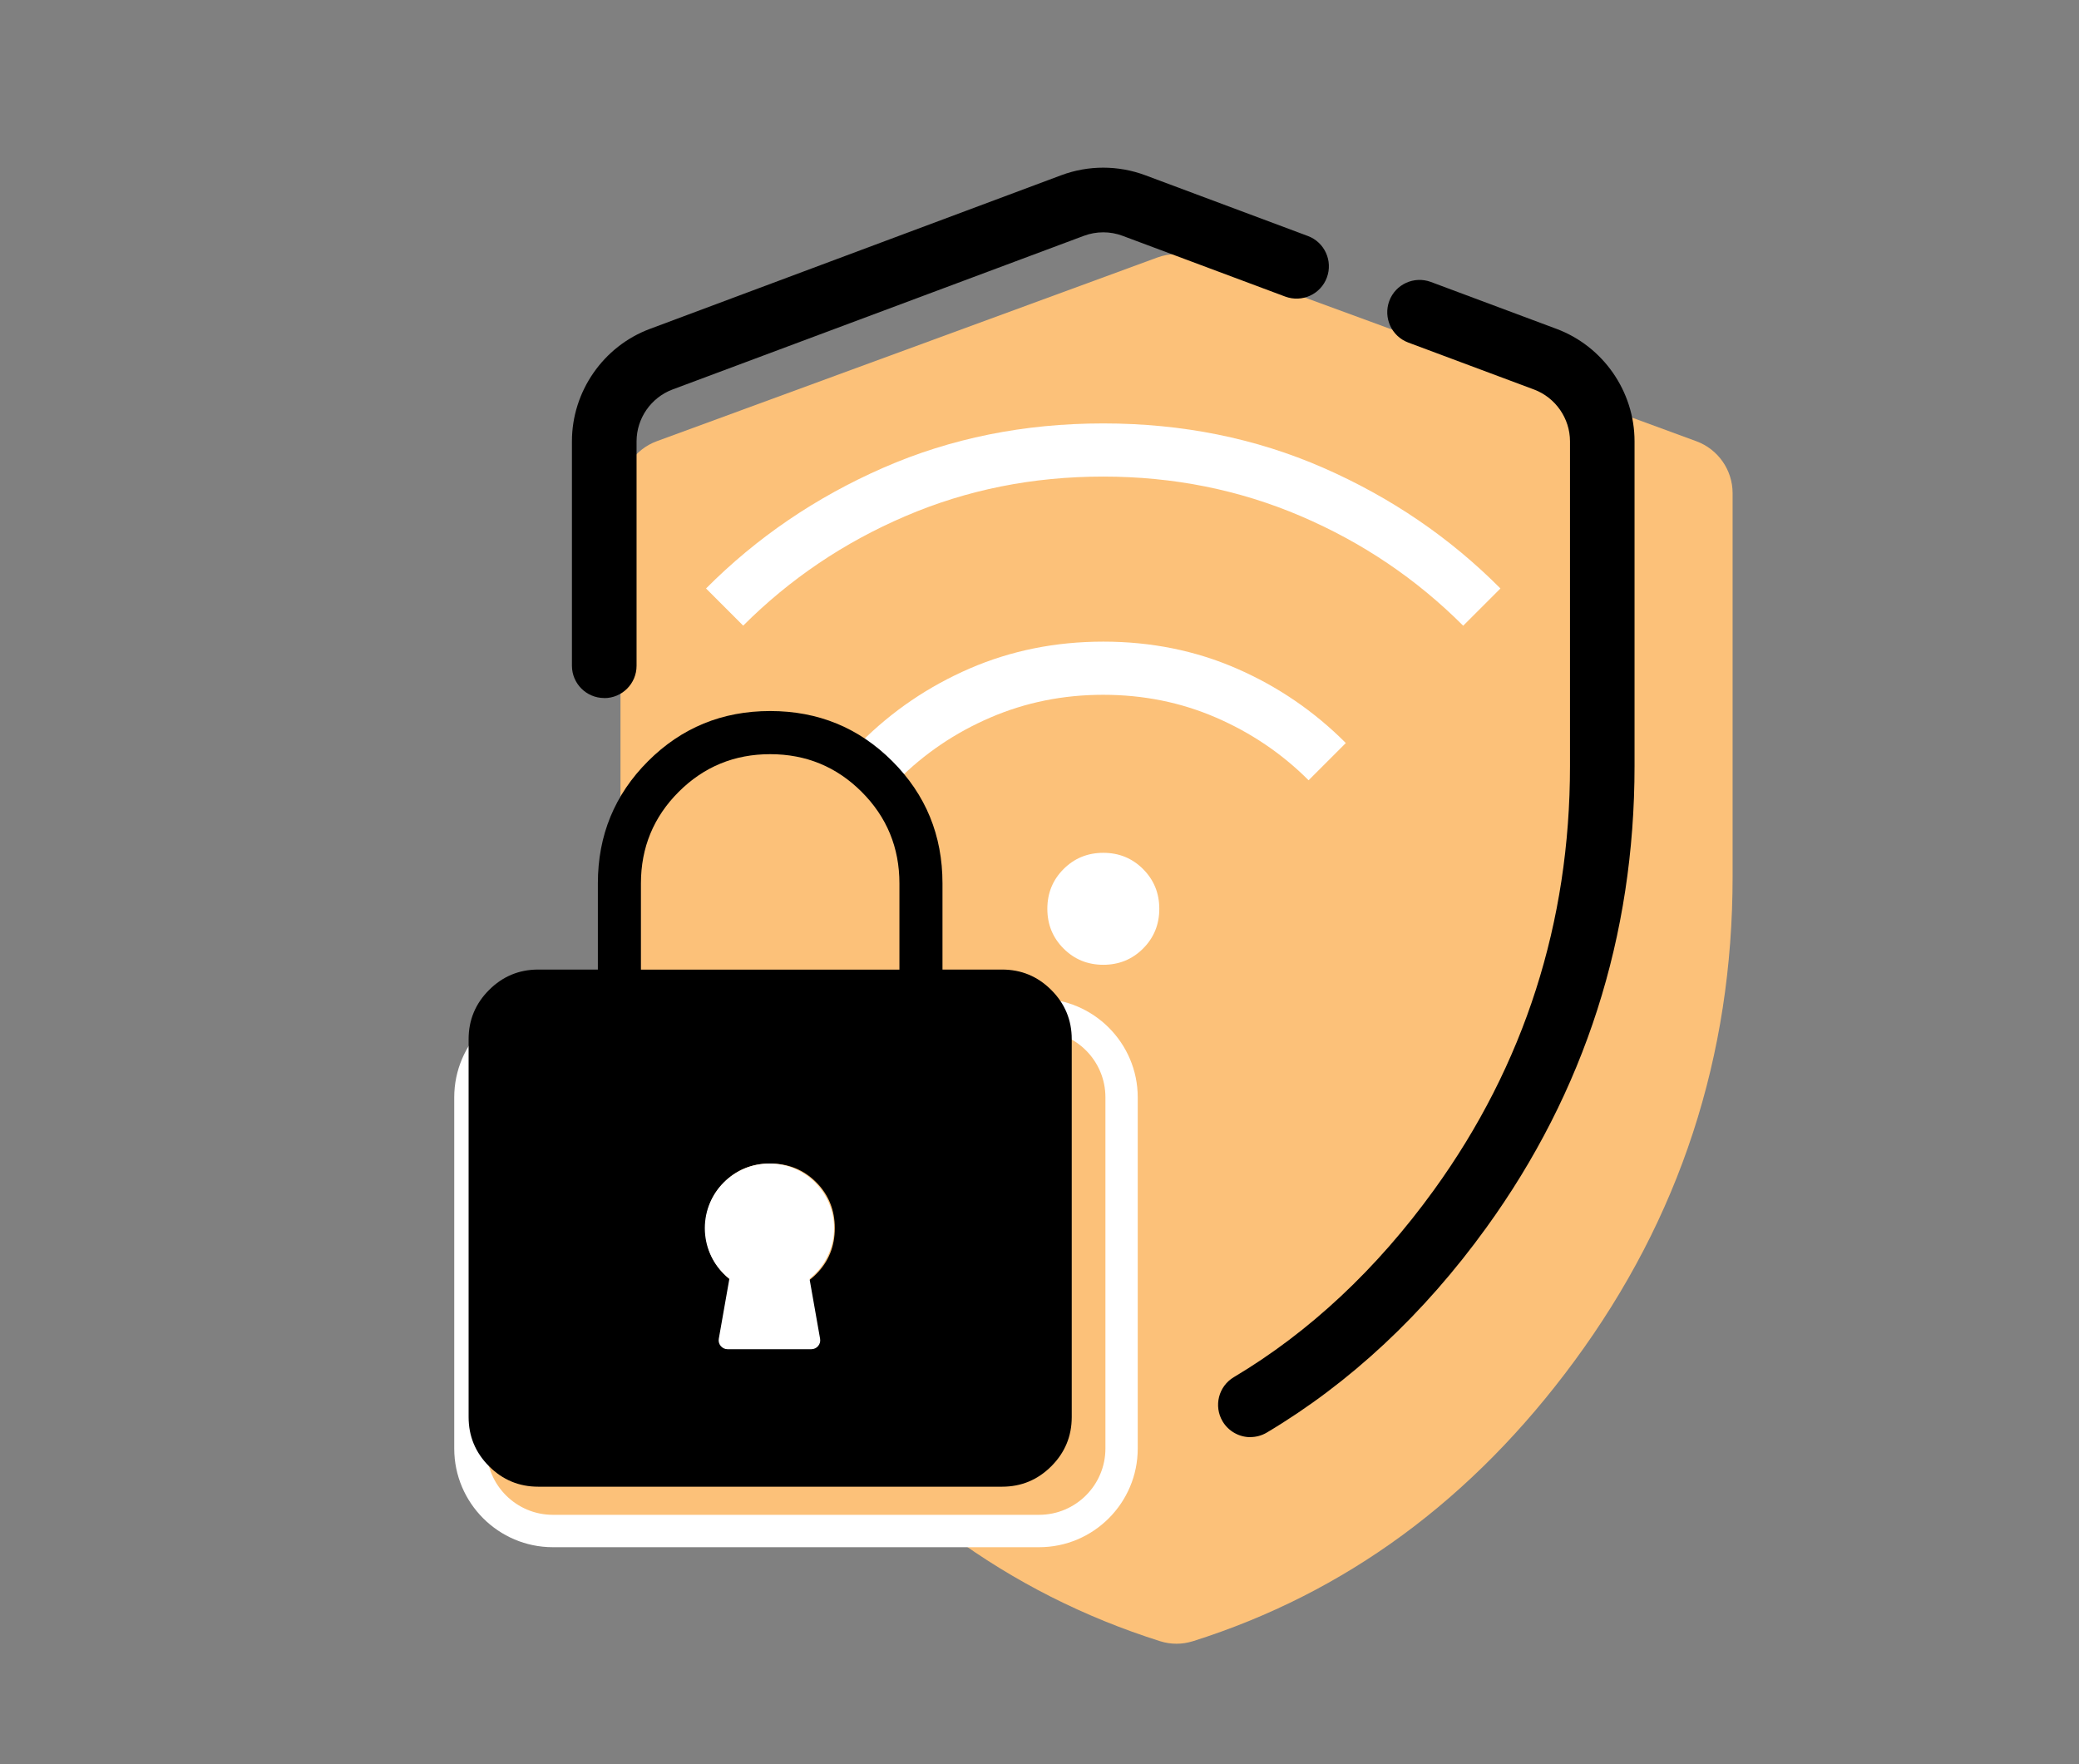
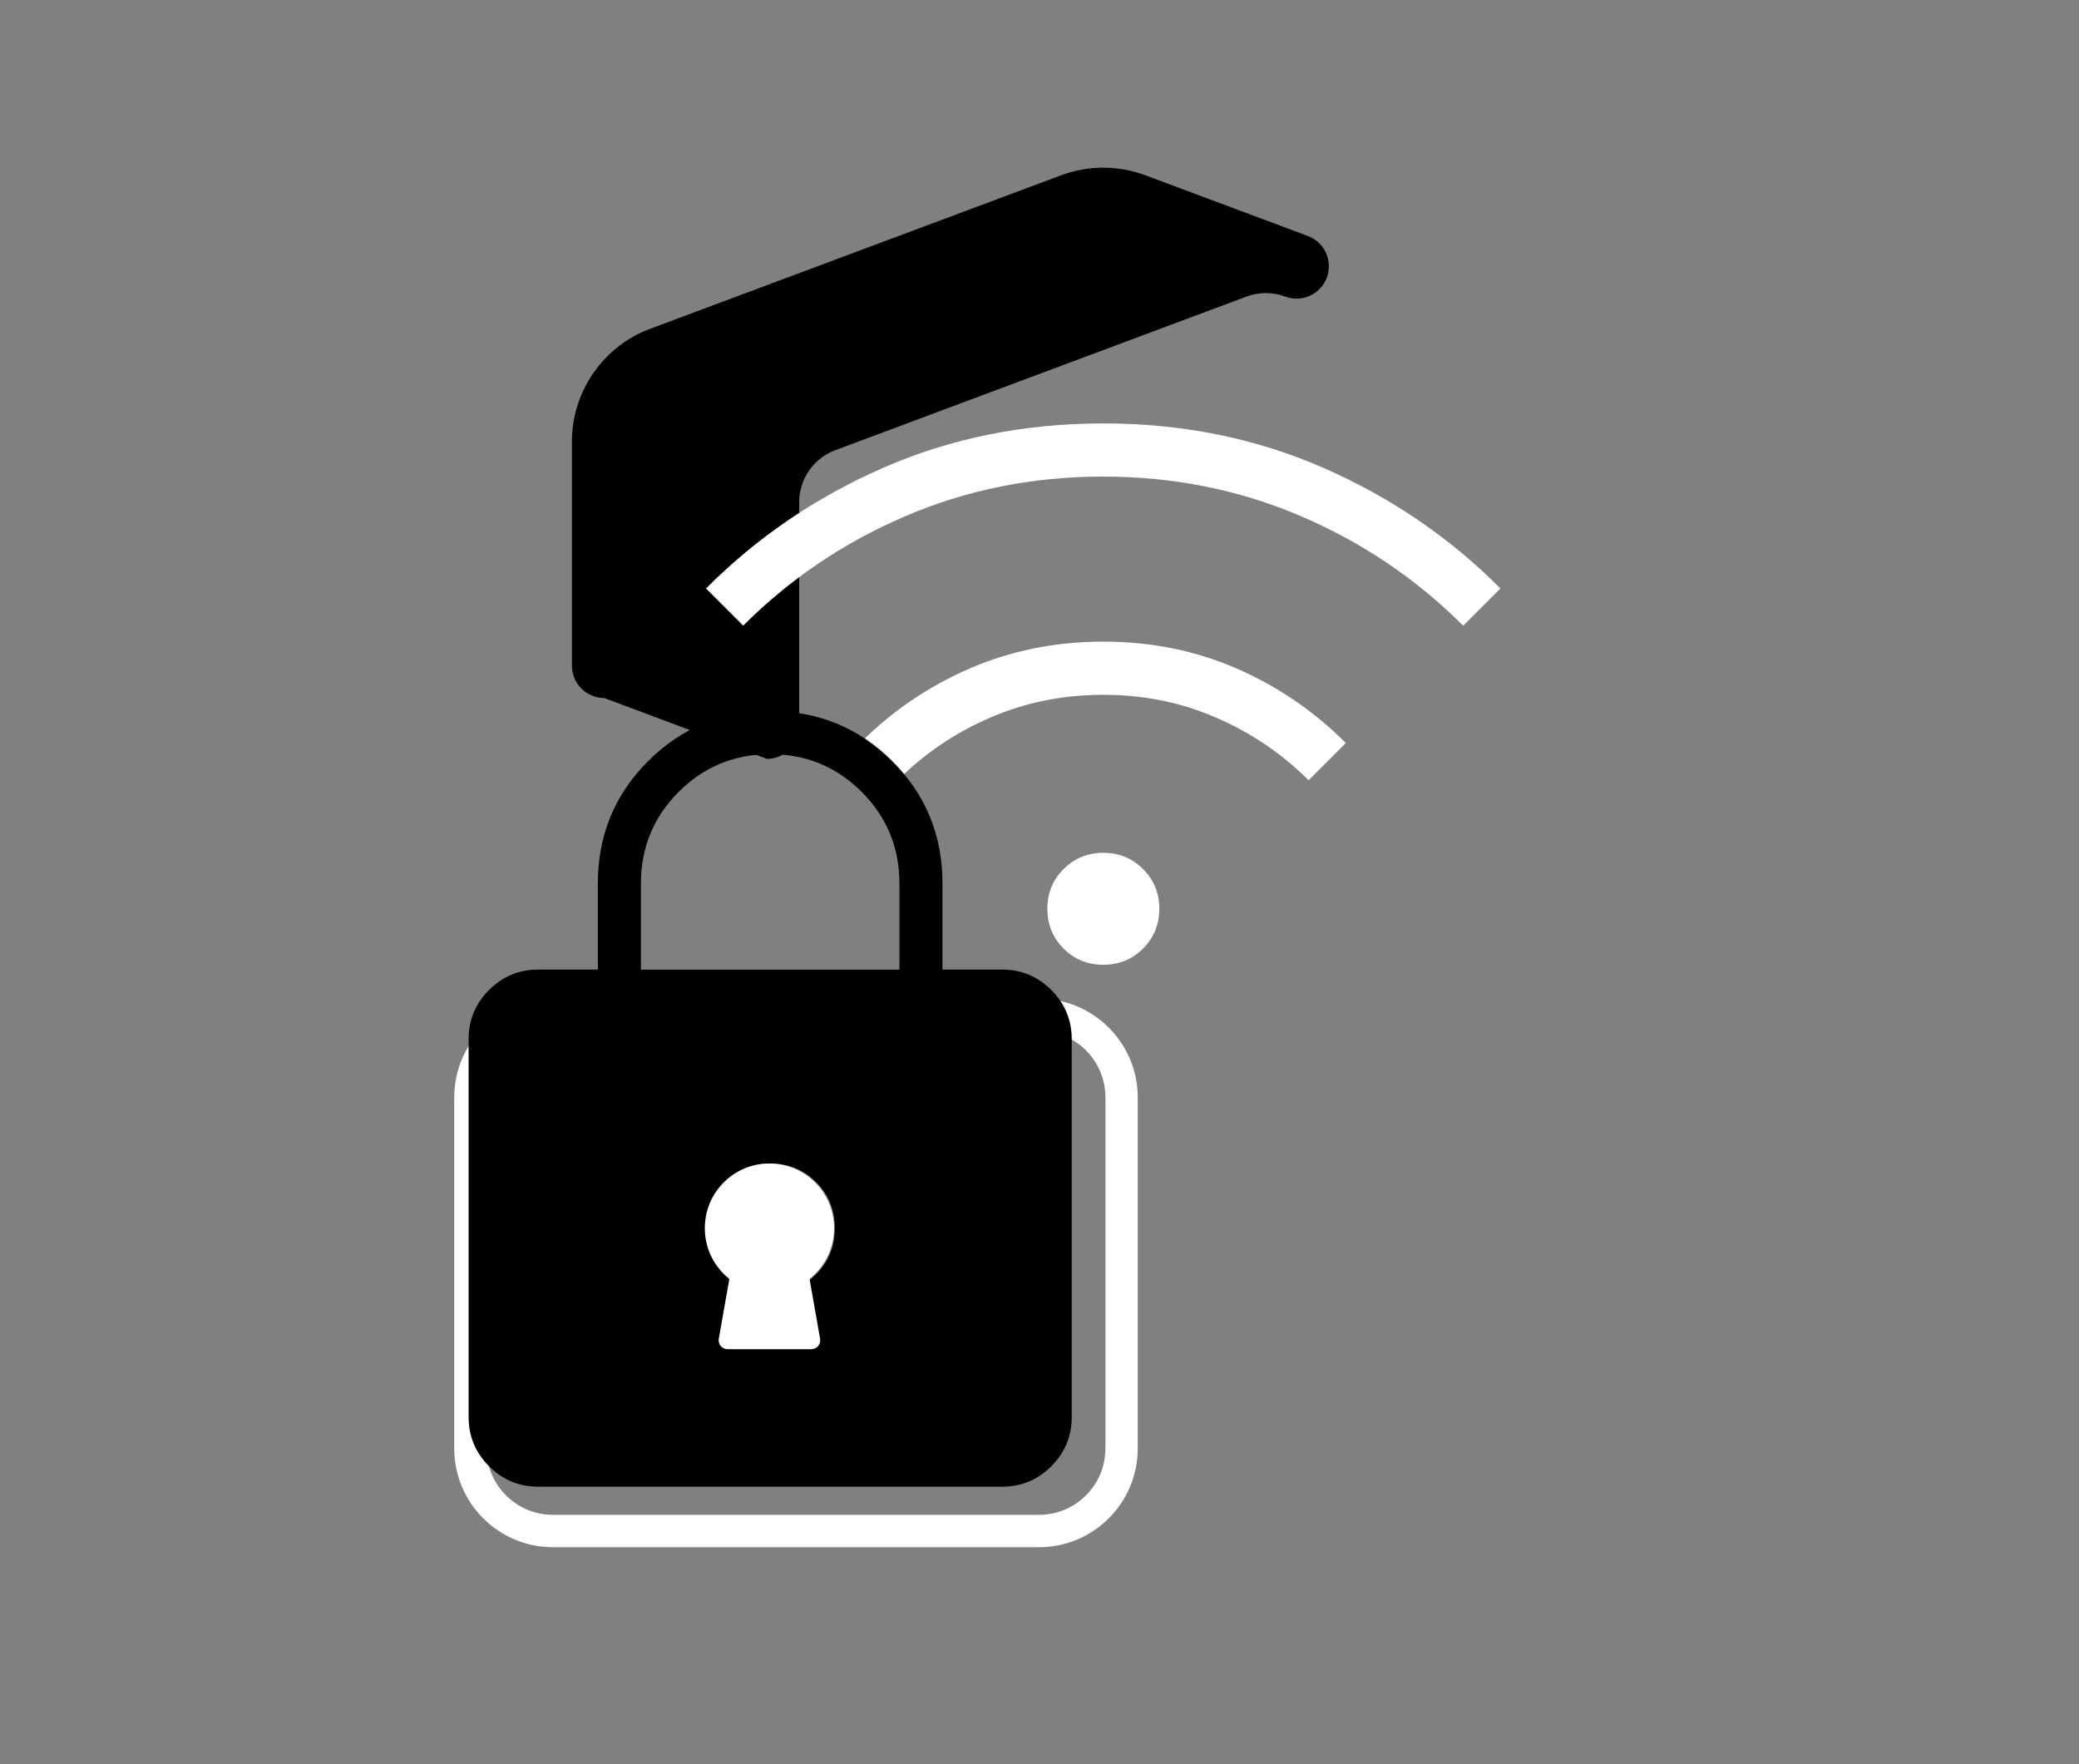
<svg xmlns="http://www.w3.org/2000/svg" id="c" width="257.36" height="218.38" viewBox="0 0 257.36 218.38">
  <rect x="0" y="0" width="257.36" height="218.38" fill="#808080" stroke="none" />
  <defs>
    <style>.i{fill:#fff;}.j{fill:#fcc179;}</style>
  </defs>
-   <path class="j" d="M147.65,203.15c-1.31.41-2.72.41-4.02,0-18.86-5.96-34.6-17.51-47.22-34.66-13.07-17.75-19.6-37.75-19.6-59.99v-47.45c0-2.88,1.8-5.45,4.5-6.44l61.97-22.74c1.53-.56,3.2-.56,4.73,0l61.97,22.74c2.7.99,4.5,3.56,4.5,6.44v47.45c0,22.24-6.53,42.24-19.6,59.99-12.62,17.15-28.36,28.7-47.22,34.66Z" />
-   <path d="M74.8,86.4c-2.21,0-4-1.79-4-4v-27.78c0-6.16,3.88-11.76,9.65-13.91l50.92-19.02c3.35-1.25,7.04-1.25,10.4,0l20.13,7.52c2.07.77,3.12,3.08,2.35,5.15-.77,2.07-3.07,3.12-5.15,2.35l-20.13-7.52c-1.54-.58-3.25-.58-4.8,0l-50.92,19.02c-2.66,1-4.45,3.57-4.45,6.42v27.78c0,2.21-1.79,4-4,4Z" />
-   <path d="M154.79,177.89c-1.36,0-2.69-.7-3.44-1.95-1.13-1.9-.51-4.35,1.39-5.48,9.35-5.57,17.69-13.37,24.78-23.18,11.17-15.45,16.83-33.1,16.83-52.46v-40.19c0-2.84-1.79-5.42-4.46-6.42l-15.56-5.81c-2.07-.77-3.12-3.08-2.35-5.15.77-2.07,3.07-3.12,5.15-2.35l15.56,5.81c5.77,2.16,9.65,7.75,9.65,13.91v40.19c0,21.08-6.17,40.31-18.35,57.15-7.73,10.7-16.88,19.23-27.17,25.36-.64.38-1.35.56-2.04.56Z" />
+   <path d="M74.8,86.4c-2.21,0-4-1.79-4-4v-27.78c0-6.16,3.88-11.76,9.65-13.91l50.92-19.02c3.35-1.25,7.04-1.25,10.4,0l20.13,7.52c2.07.77,3.12,3.08,2.35,5.15-.77,2.07-3.07,3.12-5.15,2.35c-1.54-.58-3.25-.58-4.8,0l-50.92,19.02c-2.66,1-4.45,3.57-4.45,6.42v27.78c0,2.21-1.79,4-4,4Z" />
  <path class="i" d="M136.58,119.42c-1.94,0-3.58-.67-4.92-2.01-1.34-1.34-2.01-2.98-2.01-4.92s.67-3.58,2.01-4.92c1.34-1.34,2.98-2.01,4.92-2.01s3.58.67,4.92,2.01c1.34,1.34,2.01,2.98,2.01,4.92s-.67,3.58-2.01,4.92c-1.34,1.34-2.98,2.01-4.92,2.01ZM111.14,96.58l-4.61-4.66c3.91-3.91,8.41-6.97,13.52-9.18,5.11-2.21,10.62-3.32,16.53-3.32,5.91,0,11.42,1.11,16.51,3.33,5.1,2.22,9.6,5.3,13.51,9.22l-4.61,4.61c-3.3-3.3-7.13-5.89-11.48-7.77-4.35-1.88-9-2.81-13.95-2.81s-9.6.94-13.95,2.81-8.18,4.46-11.48,7.77ZM92.01,77.45l-4.61-4.61c6.27-6.3,13.58-11.28,21.94-14.94,8.36-3.66,17.44-5.49,27.23-5.49s18.86,1.83,27.23,5.49c8.36,3.66,15.68,8.64,21.94,14.94l-4.61,4.61c-5.78-5.78-12.47-10.3-20.09-13.56-7.62-3.26-15.77-4.9-24.48-4.9s-16.86,1.63-24.48,4.9c-7.62,3.26-14.31,7.78-20.09,13.56Z" />
-   <rect class="j" x="58.23" y="125.61" width="80.61" height="63.9" rx="10.21" ry="10.21" />
  <path class="i" d="M128.63,191.51h-60.19c-6.73,0-12.21-5.48-12.21-12.21v-43.47c0-6.73,5.48-12.21,12.21-12.21h60.19c6.73,0,12.21,5.48,12.21,12.21v43.47c0,6.73-5.48,12.21-12.21,12.21ZM68.44,127.61c-4.53,0-8.21,3.68-8.21,8.21v43.47c0,4.53,3.68,8.21,8.21,8.21h60.19c4.53,0,8.21-3.68,8.21-8.21v-43.47c0-4.53-3.68-8.21-8.21-8.21h-60.19Z" />
  <path d="M66.63,184.02c-2.37,0-4.4-.84-6.09-2.53-1.69-1.69-2.53-3.72-2.53-6.09v-46.77c0-2.37.84-4.4,2.53-6.09,1.69-1.69,3.72-2.53,6.09-2.53h7.38v-10.67c0-5.94,2.07-10.98,6.21-15.12,4.14-4.14,9.18-6.21,15.12-6.21s10.98,2.07,15.12,6.21c4.14,4.14,6.21,9.18,6.21,15.12v10.67h7.38c2.37,0,4.4.84,6.09,2.53s2.53,3.72,2.53,6.09v46.77c0,2.37-.84,4.4-2.53,6.09-1.69,1.69-3.72,2.53-6.09,2.53h-57.43ZM95.34,160.02c2.25,0,4.15-.77,5.69-2.31,1.54-1.54,2.31-3.44,2.31-5.69s-.77-4.15-2.31-5.69c-1.54-1.54-3.44-2.31-5.69-2.31s-4.15.77-5.69,2.31c-1.54,1.54-2.31,3.44-2.31,5.69s.77,4.15,2.31,5.69c1.54,1.54,3.44,2.31,5.69,2.31ZM79.34,120.02h32v-10.67c0-4.44-1.56-8.22-4.67-11.33s-6.89-4.67-11.33-4.67-8.22,1.56-11.33,4.67-4.67,6.89-4.67,11.33v10.67Z" />
  <path class="i" d="M100.43,167h-10.37c-.68,0-1.2-.62-1.08-1.29l2.77-15.71h7l2.77,15.71c.12.67-.4,1.29-1.08,1.29Z" />
  <circle class="i" cx="95.25" cy="152.02" r="8" />
</svg>